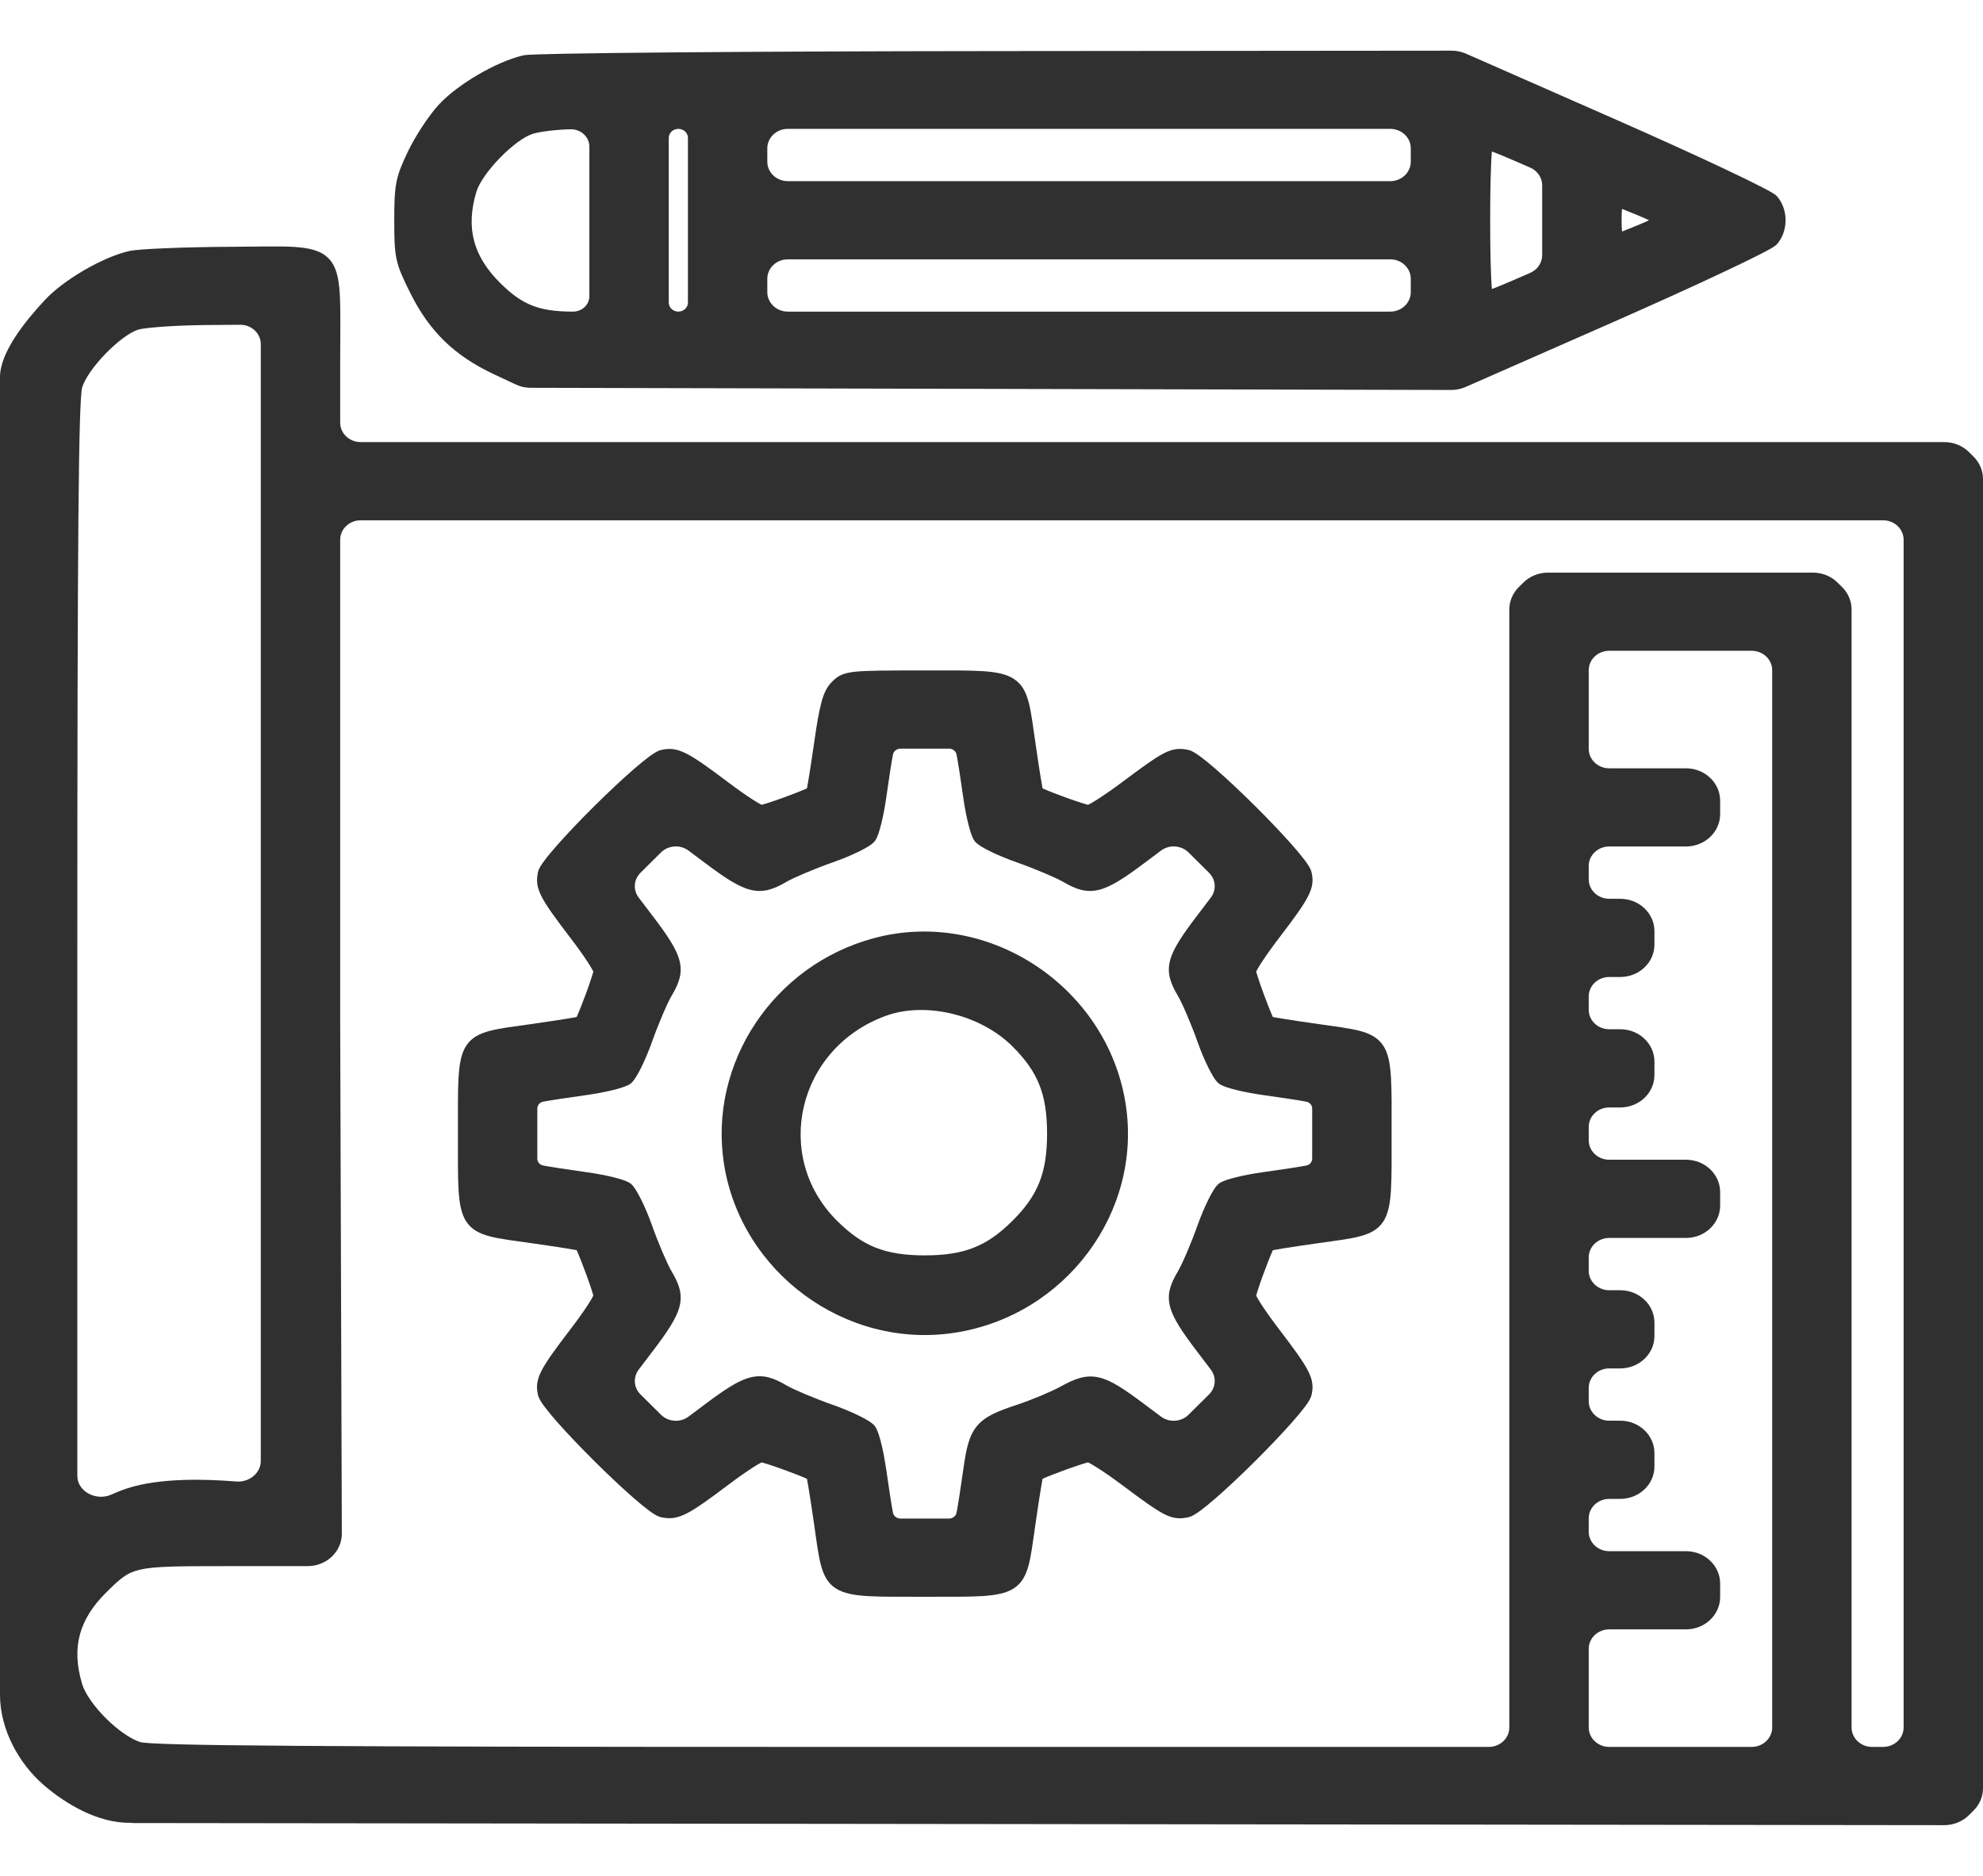
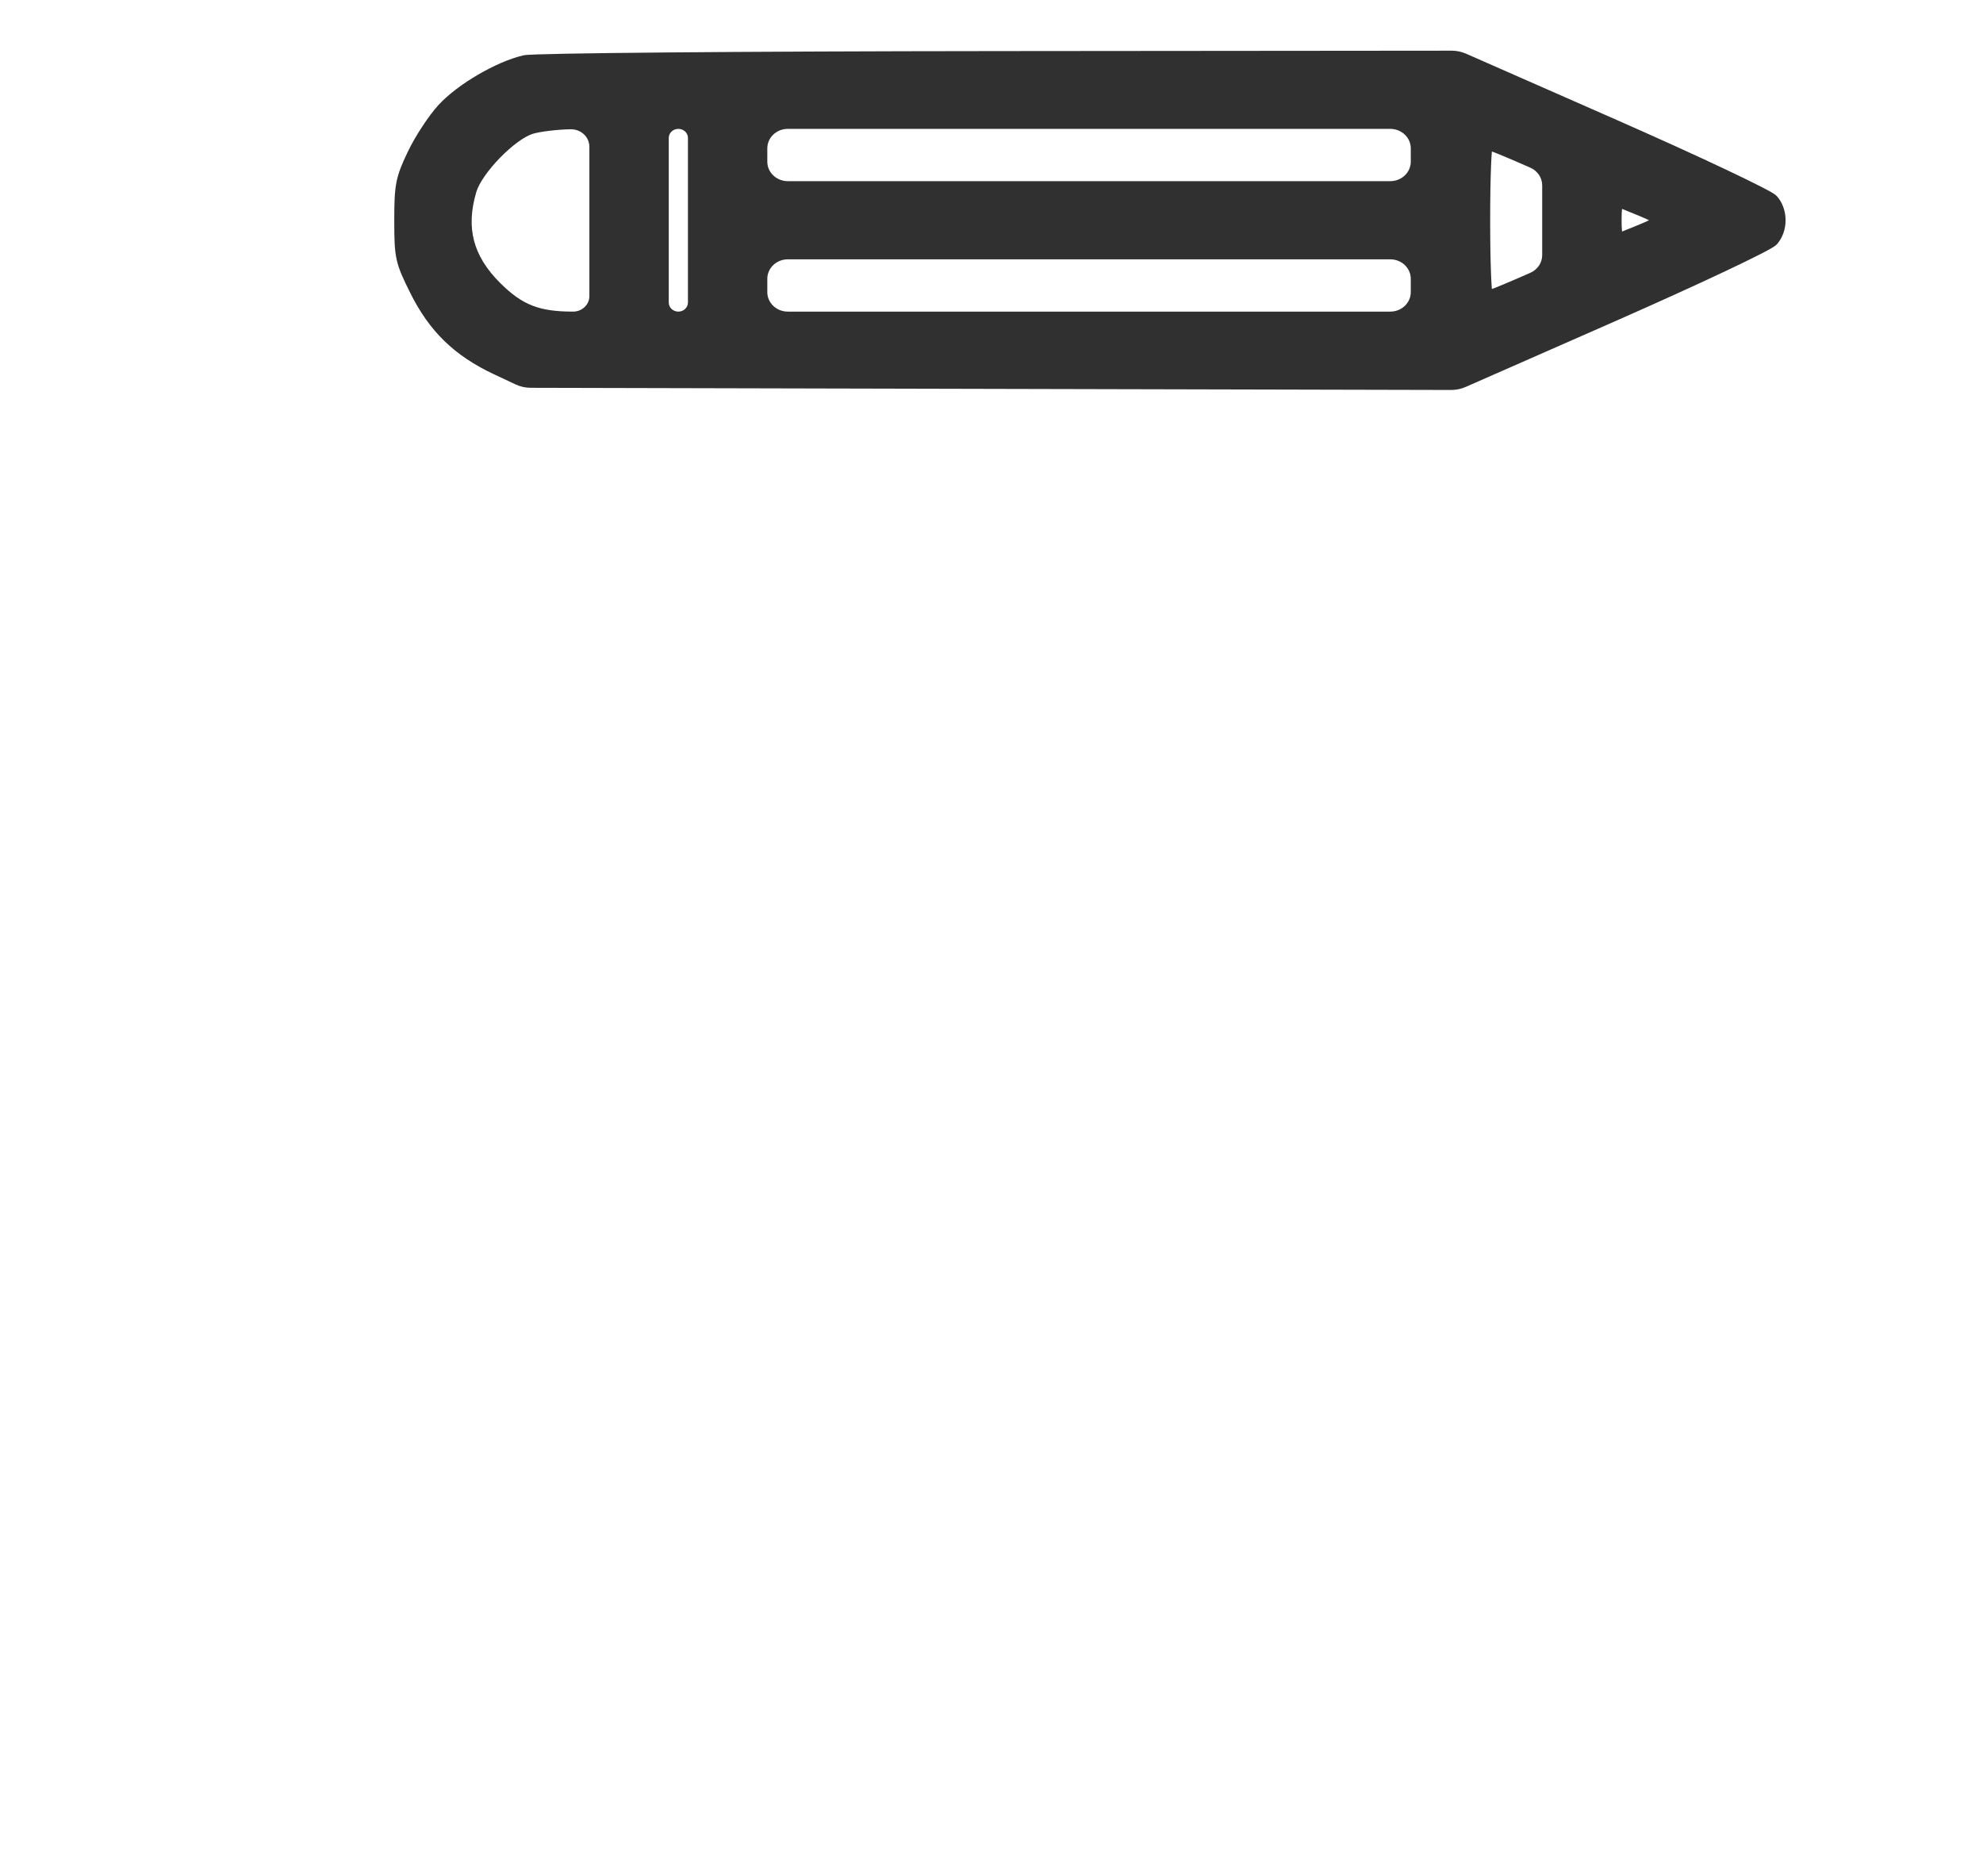
<svg xmlns="http://www.w3.org/2000/svg" width="74" height="70" viewBox="0 0 74 70" fill="none">
-   <path fill-rule="evenodd" clip-rule="evenodd" d="M32.618 35.006C36.885 33.867 41.325 36.827 42.007 41.2C42.635 45.233 39.758 49.097 35.623 49.733C31.552 50.358 27.648 47.475 27.016 43.427C26.432 39.679 28.865 36.008 32.618 35.006ZM37.776 39.041C36.581 37.854 34.54 37.372 33.069 37.902C29.767 39.093 28.802 43.138 31.242 45.561C31.729 46.044 32.181 46.361 32.684 46.559C33.188 46.757 33.763 46.845 34.509 46.845C35.255 46.845 35.831 46.757 36.335 46.559C36.839 46.361 37.289 46.044 37.776 45.561C38.263 45.078 38.583 44.629 38.784 44.125C38.986 43.62 39.074 43.045 39.074 42.301C39.074 41.557 38.986 40.981 38.784 40.476C38.583 39.973 38.263 39.524 37.776 39.041Z" fill="#303030" />
-   <path fill-rule="evenodd" clip-rule="evenodd" d="M34.509 25.018C35.422 25.018 36.113 25.011 36.63 25.042C37.142 25.072 37.538 25.142 37.83 25.331C38.138 25.529 38.288 25.828 38.388 26.209C38.486 26.582 38.548 27.084 38.64 27.726C38.711 28.223 38.78 28.676 38.834 29.006C38.861 29.171 38.883 29.304 38.901 29.395C38.902 29.404 38.903 29.412 38.905 29.419C39.123 29.516 39.488 29.658 39.84 29.784C40.045 29.857 40.24 29.924 40.392 29.971C40.468 29.995 40.532 30.014 40.578 30.026C40.587 30.028 40.595 30.029 40.601 30.031C40.618 30.023 40.641 30.014 40.669 29.999C40.747 29.957 40.853 29.894 40.979 29.813C41.231 29.651 41.553 29.427 41.884 29.179C42.652 28.605 43.109 28.274 43.439 28.106C43.611 28.019 43.763 27.967 43.92 27.951C44.075 27.935 44.216 27.956 44.354 27.986C44.431 28.003 44.508 28.043 44.569 28.08C44.637 28.119 44.712 28.171 44.793 28.23C44.955 28.349 45.151 28.51 45.367 28.698C45.799 29.074 46.323 29.567 46.832 30.072C47.341 30.578 47.838 31.099 48.219 31.531C48.408 31.746 48.572 31.942 48.693 32.104C48.754 32.185 48.806 32.261 48.847 32.328C48.884 32.39 48.922 32.462 48.939 32.532C48.974 32.673 48.992 32.814 48.972 32.971C48.953 33.126 48.897 33.282 48.806 33.459C48.628 33.805 48.289 34.272 47.719 35.016C47.476 35.334 47.256 35.644 47.097 35.886C47.018 36.007 46.955 36.109 46.914 36.184C46.897 36.215 46.885 36.24 46.877 36.258C46.879 36.266 46.883 36.276 46.886 36.289C46.899 36.336 46.918 36.399 46.943 36.475C46.991 36.626 47.059 36.821 47.133 37.024C47.26 37.373 47.402 37.734 47.499 37.95C47.504 37.951 47.509 37.953 47.515 37.954C47.606 37.971 47.74 37.993 47.907 38.02C48.239 38.073 48.696 38.142 49.196 38.213C49.841 38.304 50.35 38.366 50.728 38.464C51.117 38.565 51.421 38.716 51.62 39.02C51.806 39.305 51.876 39.692 51.907 40.198C51.922 40.454 51.928 40.753 51.931 41.101V43.5C51.928 43.849 51.922 44.148 51.907 44.404C51.876 44.91 51.806 45.297 51.62 45.583C51.421 45.886 51.117 46.038 50.728 46.139C50.35 46.237 49.841 46.298 49.196 46.389C48.696 46.459 48.239 46.528 47.907 46.581C47.74 46.608 47.606 46.631 47.515 46.648C47.509 46.649 47.504 46.65 47.499 46.651C47.402 46.867 47.26 47.23 47.133 47.578C47.059 47.782 46.991 47.975 46.943 48.127C46.918 48.203 46.899 48.266 46.886 48.313C46.883 48.325 46.879 48.335 46.877 48.343C46.885 48.361 46.896 48.386 46.914 48.418C46.955 48.494 47.018 48.594 47.097 48.716C47.256 48.958 47.476 49.267 47.719 49.585C48.289 50.33 48.628 50.796 48.806 51.142C48.897 51.319 48.953 51.475 48.972 51.631C48.992 51.788 48.974 51.928 48.939 52.069C48.922 52.139 48.884 52.212 48.847 52.275C48.806 52.342 48.754 52.417 48.693 52.498C48.572 52.66 48.408 52.855 48.219 53.071C47.838 53.502 47.341 54.023 46.832 54.529C46.323 55.035 45.799 55.529 45.367 55.904C45.151 56.092 44.955 56.253 44.793 56.372C44.712 56.431 44.637 56.483 44.569 56.523C44.508 56.559 44.431 56.598 44.354 56.615C44.216 56.645 44.075 56.667 43.92 56.651C43.763 56.635 43.611 56.584 43.439 56.496C43.109 56.328 42.652 55.997 41.884 55.422C41.553 55.174 41.231 54.95 40.979 54.789C40.853 54.708 40.747 54.645 40.669 54.604C40.641 54.588 40.617 54.578 40.6 54.57C40.594 54.571 40.587 54.573 40.578 54.575C40.532 54.588 40.468 54.606 40.392 54.63C40.24 54.678 40.045 54.745 39.84 54.818C39.488 54.944 39.123 55.085 38.905 55.181C38.903 55.189 38.903 55.197 38.901 55.206C38.883 55.297 38.861 55.431 38.834 55.596C38.78 55.926 38.711 56.38 38.64 56.877C38.548 57.518 38.486 58.021 38.388 58.394C38.288 58.774 38.138 59.074 37.83 59.272C37.538 59.46 37.142 59.529 36.63 59.56C36.113 59.591 35.422 59.584 34.509 59.584C33.597 59.584 32.906 59.591 32.389 59.56C31.878 59.529 31.482 59.46 31.189 59.272C30.881 59.074 30.732 58.774 30.632 58.394C30.534 58.021 30.471 57.518 30.38 56.877C30.308 56.38 30.239 55.926 30.185 55.596C30.158 55.431 30.136 55.297 30.118 55.206C30.117 55.197 30.114 55.189 30.112 55.181C29.896 55.086 29.533 54.944 29.183 54.819C28.979 54.745 28.783 54.679 28.631 54.631C28.555 54.607 28.491 54.588 28.445 54.575C28.437 54.573 28.429 54.571 28.423 54.57C28.407 54.577 28.387 54.587 28.362 54.601C28.287 54.641 28.185 54.703 28.063 54.782C27.82 54.939 27.508 55.158 27.188 55.399C26.44 55.963 25.972 56.299 25.623 56.476C25.444 56.566 25.283 56.623 25.122 56.644C24.958 56.664 24.811 56.647 24.665 56.615C24.588 56.598 24.511 56.559 24.45 56.523C24.382 56.483 24.306 56.431 24.225 56.372C24.064 56.253 23.868 56.092 23.652 55.904C23.22 55.529 22.696 55.035 22.187 54.529C21.678 54.023 21.18 53.502 20.799 53.071C20.61 52.855 20.447 52.659 20.326 52.498C20.266 52.417 20.213 52.342 20.173 52.275C20.154 52.243 20.135 52.209 20.119 52.175L20.08 52.069C20.046 51.928 20.027 51.788 20.047 51.631C20.067 51.476 20.121 51.319 20.212 51.142C20.39 50.796 20.73 50.33 21.3 49.585C21.543 49.267 21.764 48.958 21.922 48.716C22.001 48.595 22.063 48.493 22.104 48.418C22.122 48.387 22.133 48.361 22.141 48.344C22.139 48.336 22.136 48.325 22.132 48.313C22.12 48.266 22.101 48.202 22.076 48.127C22.028 47.975 21.96 47.782 21.886 47.578C21.759 47.23 21.616 46.867 21.519 46.651C21.514 46.65 21.509 46.649 21.503 46.648C21.412 46.631 21.279 46.608 21.113 46.581C20.78 46.528 20.323 46.459 19.823 46.389C19.178 46.298 18.669 46.237 18.291 46.139C17.902 46.038 17.598 45.886 17.4 45.583C17.213 45.297 17.143 44.91 17.113 44.404C17.097 44.148 17.091 43.849 17.089 43.5V41.101C17.091 40.753 17.097 40.454 17.113 40.198C17.143 39.692 17.213 39.306 17.4 39.02C17.598 38.716 17.901 38.565 18.291 38.464C18.669 38.366 19.178 38.304 19.823 38.213C20.323 38.142 20.78 38.073 21.113 38.02C21.278 37.993 21.412 37.971 21.503 37.954C21.509 37.953 21.514 37.951 21.519 37.95C21.616 37.734 21.759 37.373 21.886 37.024C21.96 36.821 22.028 36.626 22.076 36.475C22.101 36.399 22.12 36.336 22.132 36.289C22.136 36.275 22.139 36.265 22.141 36.257C22.133 36.239 22.121 36.215 22.104 36.184C22.063 36.109 22.001 36.007 21.922 35.886C21.764 35.644 21.543 35.334 21.3 35.016C20.732 34.273 20.394 33.81 20.216 33.465C20.125 33.288 20.07 33.132 20.05 32.976C20.03 32.819 20.046 32.678 20.078 32.535C20.094 32.463 20.132 32.39 20.169 32.329C20.208 32.262 20.26 32.188 20.32 32.108C20.44 31.947 20.602 31.753 20.791 31.538C21.169 31.109 21.666 30.589 22.175 30.084C22.684 29.578 23.21 29.085 23.644 28.707C23.861 28.519 24.059 28.357 24.222 28.236C24.304 28.176 24.381 28.124 24.449 28.083C24.512 28.046 24.587 28.006 24.662 27.988C24.806 27.953 24.952 27.935 25.116 27.955C25.277 27.975 25.438 28.032 25.618 28.123C25.968 28.3 26.439 28.638 27.188 29.203C27.508 29.444 27.82 29.663 28.063 29.82C28.185 29.899 28.287 29.96 28.362 30.001C28.387 30.014 28.407 30.023 28.423 30.031C28.429 30.029 28.437 30.028 28.445 30.026C28.491 30.014 28.555 29.995 28.631 29.971C28.783 29.923 28.979 29.856 29.183 29.783C29.534 29.657 29.896 29.515 30.112 29.419C30.114 29.412 30.117 29.404 30.118 29.395C30.136 29.304 30.158 29.171 30.185 29.006C30.239 28.676 30.308 28.223 30.38 27.726C30.484 26.994 30.568 26.51 30.663 26.173C30.759 25.828 30.874 25.614 31.053 25.436C31.14 25.35 31.235 25.26 31.378 25.193C31.518 25.127 31.685 25.09 31.909 25.066C32.348 25.02 33.102 25.018 34.509 25.018ZM33.604 27.936C33.466 27.936 33.348 28.029 33.322 28.158C33.277 28.381 33.164 29.11 33.07 29.78C33.022 30.122 32.955 30.465 32.885 30.744C32.851 30.883 32.814 31.009 32.779 31.112C32.746 31.207 32.704 31.307 32.653 31.377C32.595 31.456 32.496 31.527 32.408 31.582C32.31 31.643 32.188 31.709 32.052 31.776C31.779 31.91 31.433 32.055 31.08 32.178C30.395 32.419 29.611 32.752 29.339 32.911C28.881 33.179 28.491 33.326 27.998 33.202C27.549 33.088 27.042 32.751 26.31 32.202L25.695 31.741C25.385 31.509 24.939 31.539 24.666 31.809L23.901 32.568C23.647 32.821 23.619 33.209 23.834 33.493L24.353 34.176C24.907 34.905 25.244 35.405 25.357 35.845C25.479 36.32 25.336 36.698 25.066 37.153C24.904 37.424 24.57 38.205 24.327 38.886C24.203 39.235 24.057 39.577 23.922 39.848C23.855 39.983 23.788 40.103 23.727 40.2C23.686 40.264 23.637 40.336 23.581 40.392L23.523 40.442C23.451 40.495 23.346 40.536 23.25 40.569C23.145 40.605 23.017 40.641 22.877 40.676C22.595 40.745 22.248 40.812 21.902 40.86C21.227 40.953 20.492 41.066 20.269 41.11C20.142 41.135 20.051 41.241 20.051 41.364V43.239C20.051 43.361 20.142 43.467 20.269 43.492C20.492 43.536 21.227 43.649 21.902 43.743C22.248 43.791 22.595 43.856 22.877 43.926C23.017 43.96 23.145 43.997 23.25 44.032C23.346 44.065 23.451 44.107 23.523 44.159C23.603 44.217 23.672 44.316 23.727 44.403C23.788 44.499 23.855 44.62 23.922 44.755C24.057 45.025 24.203 45.367 24.327 45.716C24.57 46.397 24.904 47.177 25.066 47.449C25.336 47.903 25.479 48.282 25.357 48.757C25.244 49.197 24.907 49.697 24.353 50.425L23.834 51.109C23.619 51.392 23.647 51.781 23.901 52.033L24.666 52.792C24.939 53.063 25.385 53.093 25.695 52.861L26.31 52.4C27.043 51.852 27.549 51.513 27.998 51.4C28.491 51.275 28.881 51.423 29.339 51.691C29.611 51.851 30.395 52.182 31.08 52.423C31.433 52.547 31.779 52.692 32.052 52.826C32.188 52.893 32.31 52.959 32.408 53.02C32.496 53.076 32.595 53.145 32.653 53.224C32.704 53.294 32.746 53.395 32.779 53.49C32.814 53.593 32.851 53.719 32.885 53.858C32.92 53.997 32.954 54.153 32.985 54.316L33.07 54.822L33.214 55.801C33.26 56.095 33.3 56.333 33.322 56.444C33.348 56.573 33.466 56.666 33.604 56.666H35.415C35.553 56.666 35.672 56.573 35.697 56.444C35.742 56.222 35.857 55.48 35.953 54.795C36.056 54.065 36.159 53.569 36.462 53.208C36.766 52.845 37.244 52.653 37.951 52.42C38.489 52.243 39.223 51.935 39.574 51.742C40.091 51.458 40.503 51.287 41.002 51.399C41.24 51.452 41.481 51.565 41.75 51.729C42.019 51.893 42.331 52.117 42.709 52.4L43.325 52.861C43.635 53.093 44.08 53.063 44.353 52.792L45.118 52.033C45.372 51.781 45.401 51.392 45.185 51.109L44.666 50.425C44.112 49.697 43.776 49.197 43.662 48.757C43.54 48.282 43.682 47.903 43.952 47.449C44.114 47.177 44.45 46.397 44.692 45.716C44.816 45.367 44.962 45.025 45.097 44.755C45.164 44.62 45.23 44.499 45.291 44.403C45.346 44.316 45.416 44.217 45.496 44.159C45.569 44.107 45.673 44.065 45.77 44.032C45.874 43.997 46.002 43.96 46.142 43.926C46.424 43.856 46.772 43.791 47.117 43.743C47.792 43.65 48.525 43.536 48.749 43.492C48.876 43.468 48.967 43.361 48.967 43.239V41.364C48.967 41.241 48.876 41.135 48.749 41.11C48.526 41.066 47.792 40.953 47.117 40.86C46.772 40.812 46.424 40.745 46.142 40.676C46.002 40.641 45.874 40.605 45.77 40.569C45.697 40.544 45.62 40.514 45.556 40.479L45.496 40.442C45.416 40.384 45.346 40.286 45.291 40.2C45.23 40.103 45.164 39.983 45.097 39.848C44.962 39.577 44.816 39.235 44.692 38.886C44.45 38.205 44.114 37.424 43.952 37.153C43.683 36.699 43.54 36.32 43.662 35.845C43.775 35.405 44.112 34.905 44.666 34.176L45.185 33.493C45.401 33.209 45.372 32.821 45.118 32.568L44.353 31.809C44.08 31.539 43.635 31.509 43.325 31.741L42.709 32.202C41.977 32.751 41.47 33.088 41.021 33.202C40.529 33.326 40.138 33.179 39.68 32.911C39.408 32.752 38.624 32.419 37.939 32.178C37.586 32.055 37.241 31.91 36.967 31.776C36.831 31.709 36.708 31.643 36.61 31.582C36.523 31.527 36.423 31.457 36.365 31.378C36.314 31.308 36.273 31.206 36.24 31.112C36.205 31.009 36.169 30.883 36.134 30.744C36.064 30.465 35.997 30.122 35.949 29.78C35.855 29.11 35.742 28.381 35.697 28.158C35.672 28.029 35.553 27.936 35.415 27.936H33.604Z" fill="#303030" />
-   <path fill-rule="evenodd" clip-rule="evenodd" d="M8.575 9.21C9.609 9.205 10.392 9.179 10.962 9.213C11.527 9.248 11.973 9.342 12.267 9.648C12.555 9.946 12.645 10.394 12.68 10.976C12.715 11.567 12.695 12.38 12.695 13.46V15.772C12.695 16.173 13.038 16.497 13.46 16.497H72.556C72.904 16.497 73.238 16.633 73.479 16.872L73.553 16.946L73.647 17.039C73.873 17.264 74 17.562 74 17.873V66.729C74 67.039 73.874 67.338 73.647 67.563L73.552 67.657L73.476 67.733C73.235 67.972 72.9 68.107 72.551 68.107L5.091 68.028C5.052 68.028 5.021 68.028 4.999 68.028C4.988 68.027 4.977 68.028 4.968 68.028C4.964 68.027 4.956 68.027 4.947 68.026C4.944 68.025 4.931 68.024 4.915 68.02C4.915 68.02 4.912 68.019 4.91 68.018C4.886 68.018 4.862 68.019 4.835 68.019C3.681 68.029 2.476 67.344 1.614 66.594C0.726 65.821 -0 64.561 3.33921e-08 63.238V14.076C0 13.593 0.249 13.064 0.563 12.58C0.882 12.088 1.292 11.606 1.66 11.21C2.021 10.821 2.56 10.421 3.125 10.091C3.689 9.762 4.3 9.489 4.81 9.37C4.916 9.346 5.102 9.326 5.328 9.309C5.561 9.291 5.857 9.276 6.194 9.262C6.869 9.233 7.717 9.214 8.575 9.21ZM13.46 19.415C13.038 19.415 12.695 19.74 12.695 20.14V38.275L12.756 57.229C12.758 57.898 12.186 58.441 11.48 58.441H8.421C6.64 58.441 5.781 58.446 5.23 58.572C4.722 58.688 4.488 58.903 3.959 59.428C3.441 59.942 3.123 60.459 2.978 61.007C2.834 61.555 2.86 62.152 3.063 62.834C3.171 63.196 3.516 63.686 3.959 64.126C4.403 64.567 4.895 64.907 5.253 65.012C5.253 65.012 5.262 65.015 5.282 65.018C5.302 65.021 5.329 65.025 5.364 65.028C5.433 65.036 5.528 65.044 5.651 65.051C5.896 65.066 6.245 65.079 6.714 65.091C7.651 65.115 9.06 65.133 11.063 65.147C15.07 65.176 21.452 65.187 31.194 65.187H55.559C55.981 65.187 56.324 64.862 56.324 64.462V22.742C56.324 22.431 56.451 22.132 56.677 21.908L56.771 21.815L56.846 21.741C57.086 21.502 57.42 21.367 57.769 21.367H67.651C67.999 21.367 68.334 21.501 68.575 21.741L68.648 21.815L68.743 21.908C68.969 22.132 69.096 22.431 69.096 22.742V64.462C69.096 64.862 69.439 65.187 69.861 65.187H70.272C70.695 65.187 71.037 64.862 71.038 64.462V20.14C71.038 19.74 70.695 19.415 70.272 19.415H13.46ZM60.052 24.284C59.63 24.284 59.287 24.608 59.287 25.009V27.945C59.287 28.345 59.63 28.67 60.052 28.67H62.915C63.62 28.67 64.191 29.211 64.191 29.878V30.379C64.191 31.047 63.62 31.587 62.915 31.587H60.052C59.63 31.587 59.287 31.912 59.287 32.312V32.814C59.287 33.214 59.63 33.539 60.052 33.539H60.463C61.167 33.539 61.739 34.08 61.739 34.747V35.248C61.739 35.916 61.167 36.457 60.463 36.457H60.052C59.63 36.457 59.287 36.781 59.287 37.182V37.682C59.287 38.083 59.63 38.407 60.052 38.407H60.463C61.167 38.407 61.739 38.948 61.739 39.615V40.117C61.739 40.784 61.167 41.325 60.463 41.325H60.052C59.63 41.325 59.287 41.65 59.287 42.05V42.551C59.287 42.952 59.63 43.276 60.052 43.276H62.915C63.62 43.276 64.191 43.817 64.191 44.485V44.986C64.191 45.653 63.62 46.194 62.915 46.194H60.052C59.63 46.194 59.287 46.519 59.287 46.919V47.421C59.287 47.821 59.63 48.146 60.052 48.146H60.463C61.167 48.146 61.739 48.687 61.739 49.354V49.855C61.739 50.522 61.167 51.063 60.463 51.063H60.052C59.63 51.064 59.287 51.388 59.287 51.789V52.289C59.287 52.689 59.63 53.014 60.052 53.014H60.463C61.167 53.014 61.739 53.555 61.739 54.222V54.724C61.739 55.391 61.167 55.932 60.463 55.932H60.052C59.63 55.932 59.287 56.257 59.287 56.657V57.158C59.287 57.559 59.63 57.883 60.052 57.883H62.915C63.62 57.883 64.191 58.424 64.191 59.092V59.593C64.191 60.26 63.62 60.801 62.915 60.801H60.052C59.63 60.801 59.287 61.126 59.287 61.526V64.462C59.287 64.862 59.63 65.187 60.052 65.187H65.368C65.79 65.187 66.133 64.862 66.133 64.462V25.009C66.133 24.609 65.79 24.284 65.368 24.284H60.052ZM7.806 12.128C7.21 12.132 6.608 12.154 6.121 12.187C5.878 12.204 5.664 12.223 5.495 12.243C5.32 12.264 5.211 12.284 5.163 12.298C5.015 12.345 4.82 12.452 4.6 12.614C4.383 12.773 4.156 12.975 3.942 13.195C3.506 13.644 3.162 14.133 3.063 14.464C3.054 14.495 3.038 14.6 3.023 14.822C3.009 15.034 2.995 15.331 2.983 15.726C2.959 16.517 2.94 17.695 2.926 19.359C2.897 22.686 2.886 27.951 2.886 35.938V55.078C2.886 55.639 3.568 56.03 4.159 55.77C4.358 55.681 4.56 55.6 4.75 55.538C5.972 55.139 7.693 55.191 8.813 55.283C9.304 55.324 9.732 54.964 9.732 54.518V12.844C9.732 12.441 9.386 12.116 8.961 12.119L7.806 12.128Z" fill="#303030" />
  <path fill-rule="evenodd" clip-rule="evenodd" d="M54.168 1.891C54.354 1.89 54.539 1.929 54.708 2.003L60.231 4.432C61.807 5.125 63.272 5.791 64.361 6.306C64.906 6.563 65.358 6.783 65.685 6.951C65.848 7.034 65.982 7.105 66.082 7.162C66.131 7.19 66.175 7.217 66.21 7.24C66.224 7.25 66.243 7.263 66.262 7.278L66.318 7.331L66.393 7.428C66.556 7.662 66.633 7.944 66.633 8.218C66.633 8.532 66.532 8.856 66.318 9.106C66.284 9.145 66.238 9.178 66.21 9.196C66.175 9.22 66.131 9.246 66.082 9.275C65.982 9.332 65.848 9.404 65.685 9.487C65.358 9.654 64.904 9.875 64.359 10.132C63.269 10.647 61.802 11.313 60.224 12.008L54.694 14.439C54.524 14.514 54.34 14.552 54.153 14.552L19.804 14.471C19.608 14.47 19.415 14.428 19.24 14.345L18.429 13.964C16.952 13.269 16.024 12.366 15.31 10.932C15.042 10.393 14.885 10.06 14.802 9.684C14.72 9.312 14.713 8.906 14.713 8.226C14.713 7.571 14.724 7.162 14.795 6.799C14.867 6.43 15 6.119 15.221 5.657C15.495 5.082 16.009 4.299 16.373 3.907C16.734 3.518 17.273 3.117 17.838 2.787C18.402 2.458 19.013 2.186 19.524 2.067C19.571 2.056 19.645 2.05 19.715 2.045C19.796 2.04 19.903 2.036 20.034 2.031C20.297 2.022 20.664 2.013 21.123 2.004C22.043 1.986 23.337 1.971 24.923 1.957C28.095 1.929 32.438 1.91 37.287 1.906L54.168 1.891ZM21.295 4.824C20.779 4.832 20.136 4.914 19.877 4.995C19.729 5.042 19.533 5.149 19.313 5.311C19.097 5.47 18.869 5.672 18.655 5.891C18.219 6.34 17.875 6.829 17.776 7.16C17.573 7.842 17.547 8.44 17.692 8.988C17.836 9.535 18.154 10.053 18.672 10.567C19.093 10.984 19.457 11.244 19.862 11.402C20.268 11.562 20.737 11.628 21.385 11.628C21.721 11.628 21.994 11.37 21.994 11.052V5.474C21.994 5.111 21.679 4.817 21.295 4.824ZM25.314 4.809C25.116 4.809 24.956 4.96 24.956 5.147V11.289C24.956 11.476 25.116 11.628 25.314 11.628C25.512 11.628 25.672 11.476 25.672 11.289V5.147C25.672 4.96 25.512 4.809 25.314 4.809ZM29.4 9.677C28.977 9.677 28.634 10.002 28.634 10.402V10.903C28.634 11.304 28.977 11.628 29.4 11.628H51.881C52.303 11.628 52.646 11.303 52.646 10.903V10.402C52.646 10.002 52.303 9.677 51.881 9.677H29.4ZM55.642 6.186C55.621 6.706 55.609 7.426 55.609 8.218C55.609 9.011 55.621 9.731 55.642 10.251C55.65 10.468 55.662 10.648 55.672 10.783C55.705 10.771 55.741 10.759 55.778 10.745C55.997 10.658 56.284 10.539 56.587 10.407L57.105 10.181C57.376 10.063 57.55 9.805 57.55 9.522V6.915C57.55 6.632 57.376 6.374 57.105 6.256L56.587 6.03C56.284 5.898 55.997 5.778 55.778 5.692C55.741 5.678 55.705 5.665 55.672 5.653C55.662 5.788 55.65 5.969 55.642 6.186ZM60.53 7.795C60.519 7.89 60.513 8.027 60.513 8.218C60.513 8.409 60.519 8.546 60.53 8.64C61.021 8.445 61.335 8.316 61.527 8.224C61.531 8.222 61.534 8.22 61.537 8.218C61.534 8.217 61.531 8.215 61.527 8.214C61.335 8.121 61.022 7.991 60.53 7.795ZM29.4 4.809C28.977 4.809 28.634 5.133 28.634 5.534V6.035C28.634 6.435 28.977 6.76 29.4 6.76H51.881C52.303 6.76 52.646 6.435 52.646 6.035V5.534C52.646 5.133 52.303 4.809 51.881 4.809H29.4Z" fill="#303030" />
</svg>